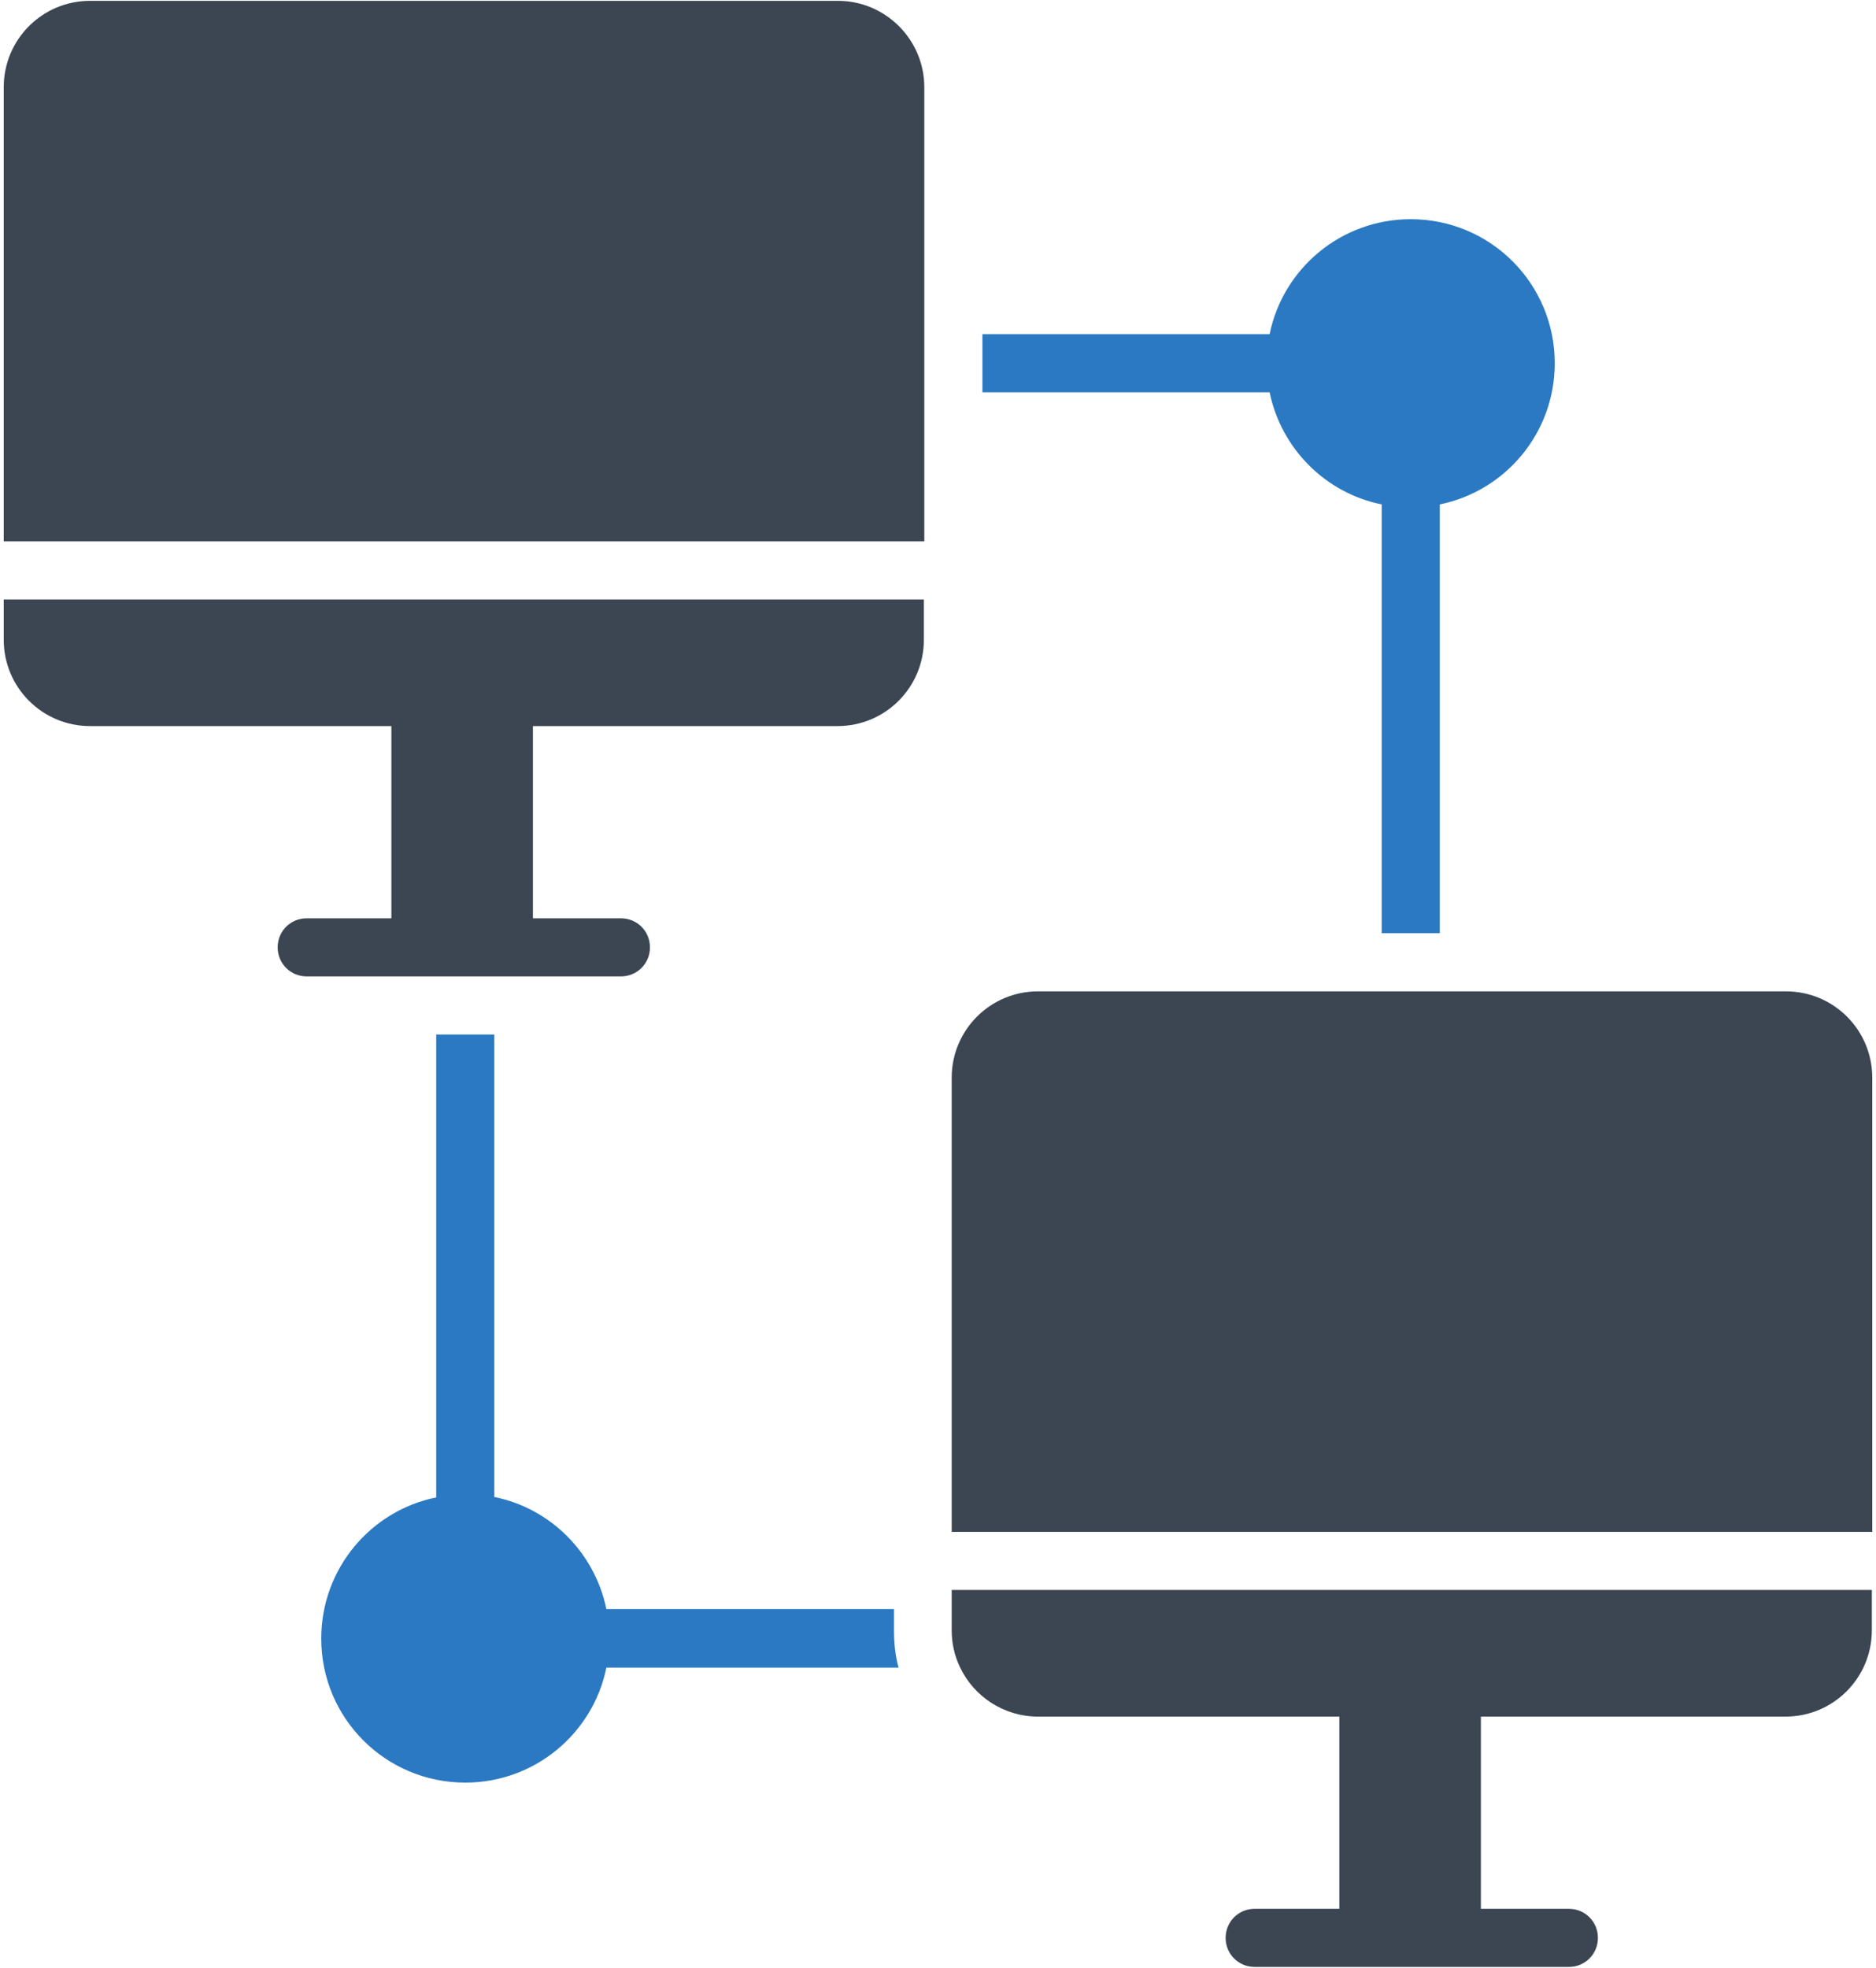
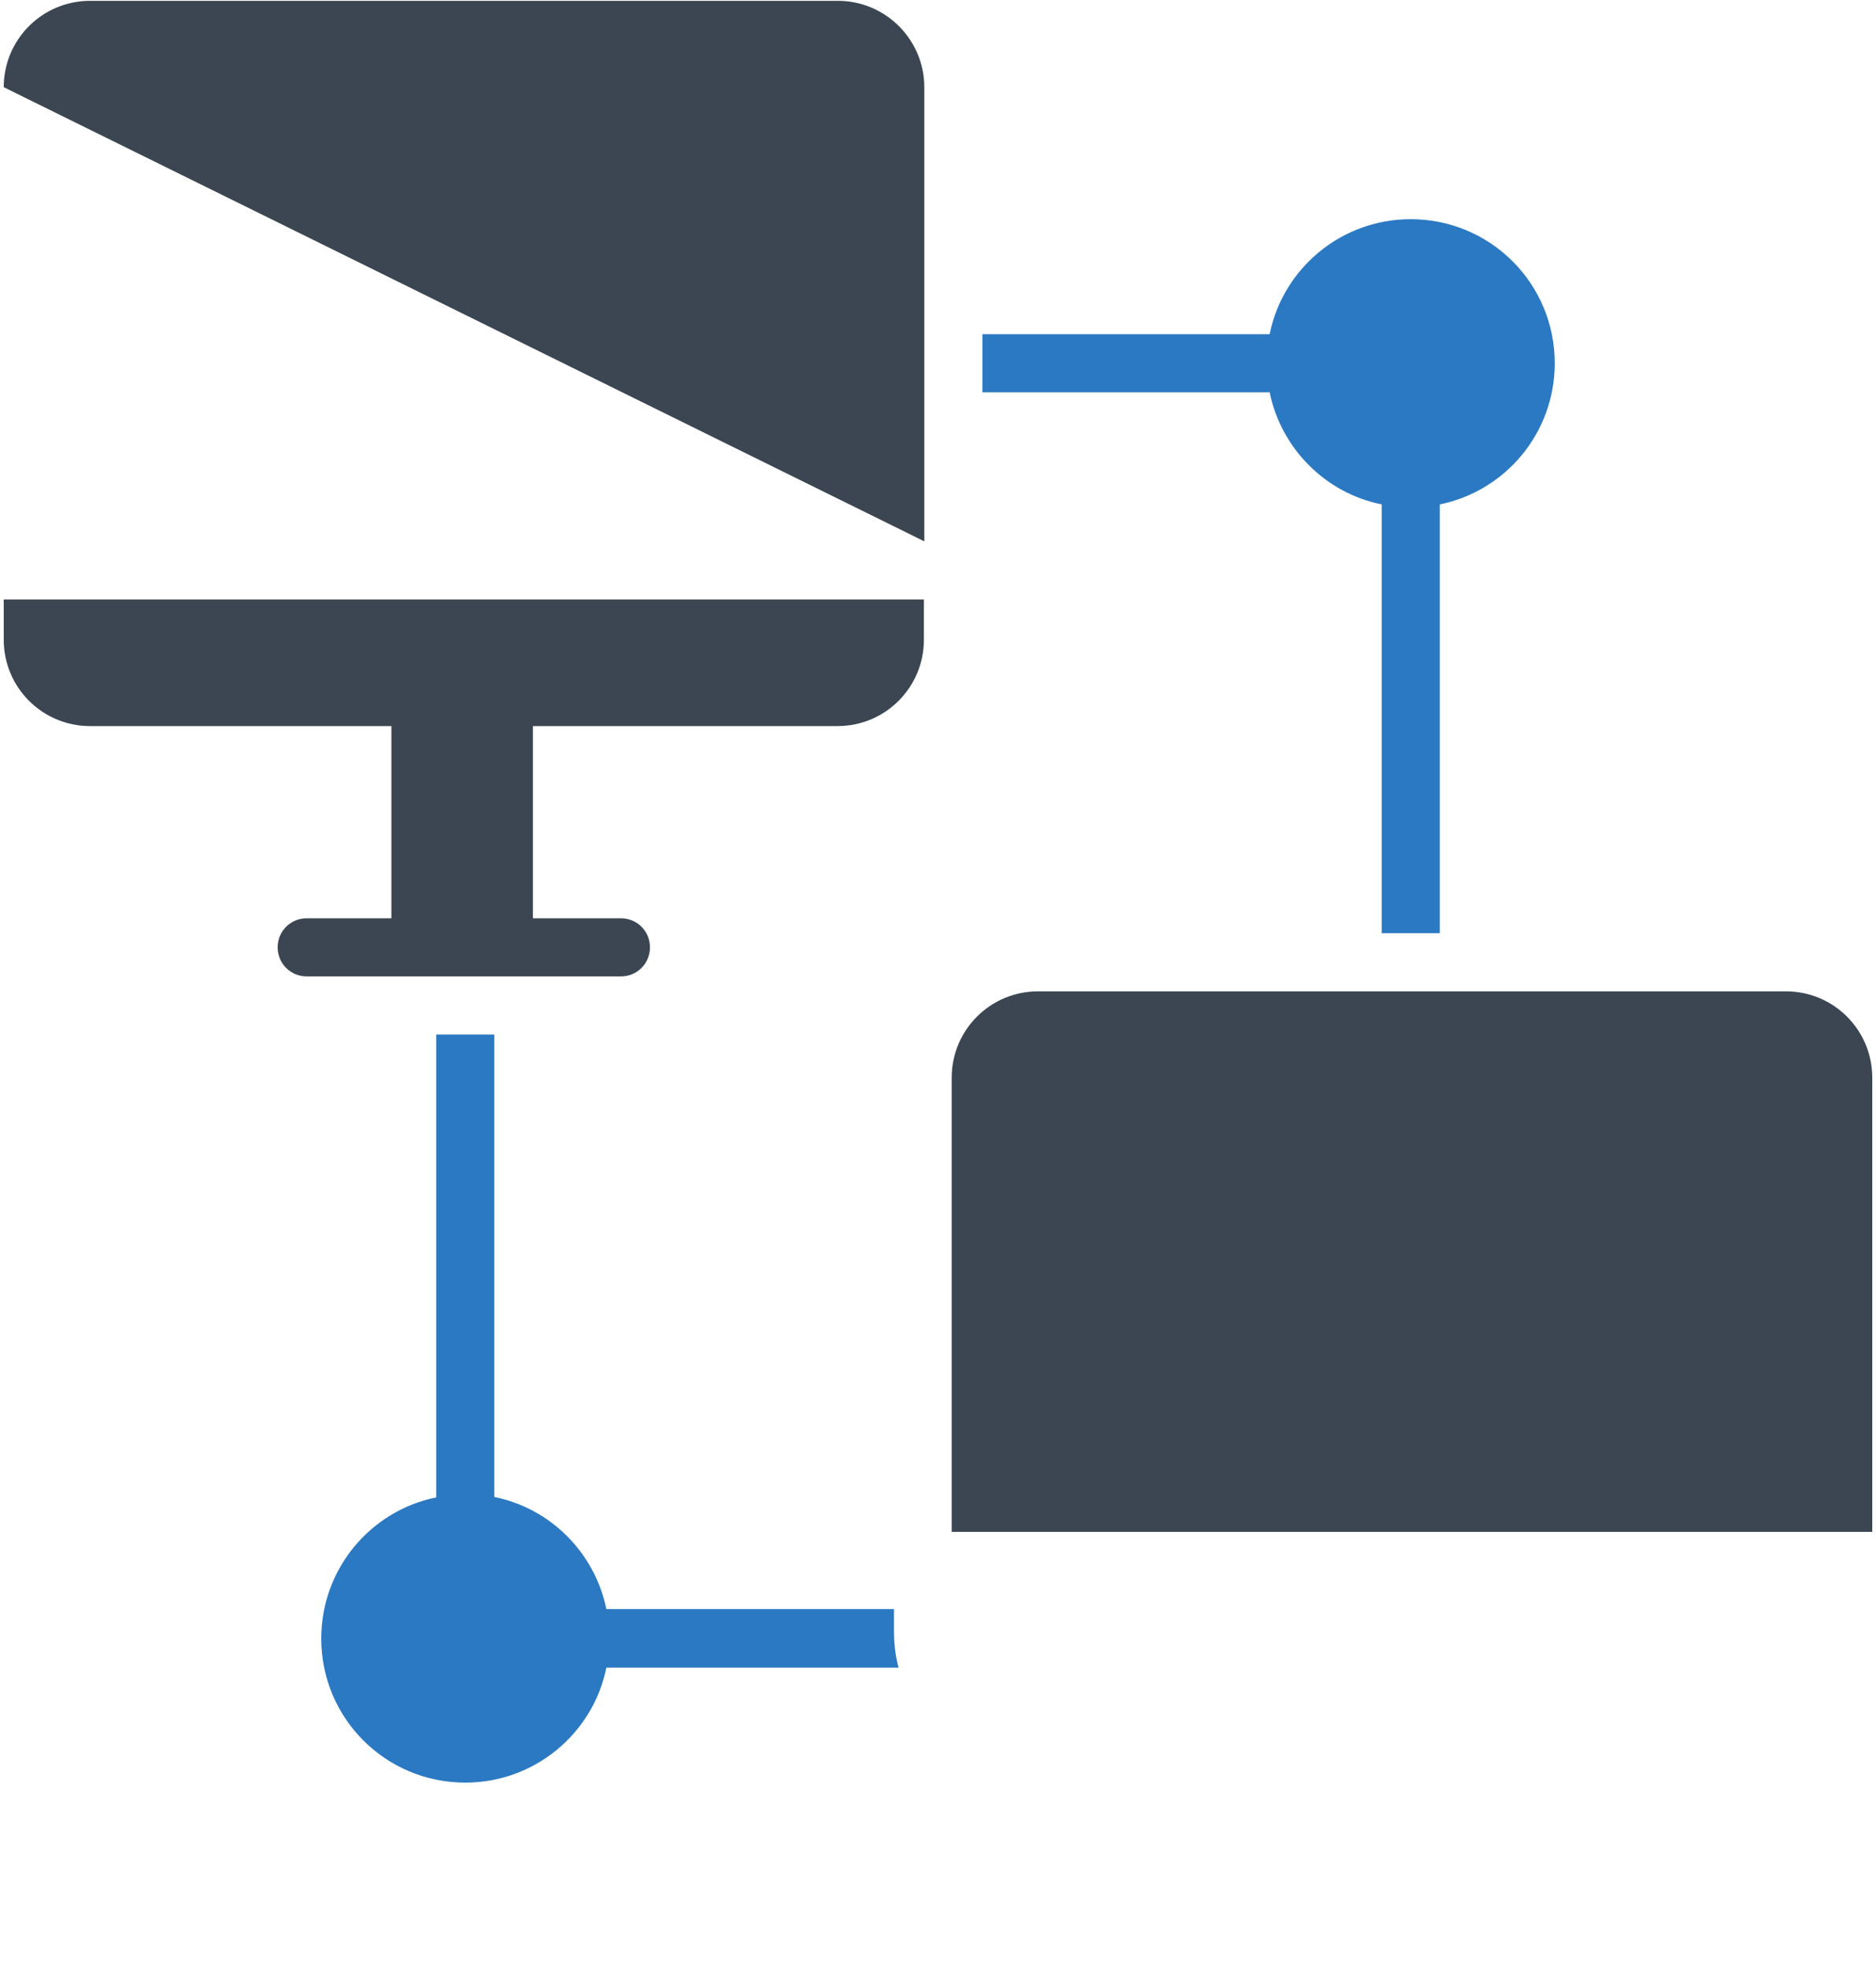
<svg xmlns="http://www.w3.org/2000/svg" width="452px" height="474px" viewBox="0 0 452 474" version="1.1">
  <title>iconfinder-technologymachineelectronicdevice30-4026430_113312</title>
  <defs>
    <filter id="filter-1">
      <feColorMatrix in="SourceGraphic" type="matrix" values="0 0 0 0 0.31 0 0 0 0 0.584 0 0 0 0 0.651 0 0 0 1 0" />
    </filter>
  </defs>
  <g id="Page-1" stroke="none" stroke-width="1" fill="none" fill-rule="evenodd">
    <g filter="url(#filter-1)" id="iconfinder-technologymachineelectronicdevice30-4026430_113312">
      <g transform="translate(0.9, 0.2)">
-         <path d="M201,1.42108547e-14 L20.8,1.42108547e-14 C9.3,1.42108547e-14 2.84217094e-14,9.3 2.84217094e-14,20.8 L2.84217094e-14,130.2 L221.8,130.2 L221.8,20.8 C221.8,9.3 212.4,1.42108547e-14 201,1.42108547e-14 Z" id="Path" fill="#3B4652" fill-rule="nonzero" />
+         <path d="M201,1.42108547e-14 L20.8,1.42108547e-14 C9.3,1.42108547e-14 2.84217094e-14,9.3 2.84217094e-14,20.8 L221.8,130.2 L221.8,20.8 C221.8,9.3 212.4,1.42108547e-14 201,1.42108547e-14 Z" id="Path" fill="#3B4652" fill-rule="nonzero" />
        <path d="M2.84217094e-14,153.9 C2.84217094e-14,165.4 9.3,174.7 20.8,174.7 L93.4,174.7 L93.4,221 L73,221 C69.1,221 66,224.1 66,228 C66,231.9 69.1,235 73,235 L148.7,235 C152.6,235 155.7,231.9 155.7,228 C155.7,224.1 152.6,221 148.7,221 L127.5,221 L127.5,174.7 L200.9,174.7 C212.4,174.7 221.7,165.4 221.7,153.9 L221.7,144.2 L2.84217094e-14,144.2 L2.84217094e-14,153.9 Z" id="Path" fill="#3B4652" fill-rule="nonzero" />
-         <path d="M228.4,392.5 C228.4,395.7 229.1,398.7 230.4,401.4 C233.7,408.4 240.9,413.3 249.2,413.3 L321.8,413.3 L321.8,459.6 L301.4,459.6 C297.5,459.6 294.4,462.7 294.4,466.6 C294.4,470.5 297.5,473.6 301.4,473.6 L377.1,473.6 C381,473.6 384.1,470.5 384.1,466.6 C384.1,462.7 381,459.6 377.1,459.6 L355.9,459.6 L355.9,413.3 L429.3,413.3 C440.8,413.3 450.1,404 450.1,392.5 L450.1,382.8 L228.4,382.8 L228.4,392.5 Z" id="Path" fill="#3B4652" fill-rule="nonzero" />
        <path d="M429.4,238.6 L249.2,238.6 C237.7,238.6 228.4,247.9 228.4,259.4 L228.4,368.8 L450.2,368.8 L450.2,259.4 C450.2,247.9 440.9,238.6 429.4,238.6 Z" id="Path" fill="#3B4652" fill-rule="nonzero" />
        <path d="M305,94.3 C307.8,107.9 318.5,118.6 332,121.3 C332,121.5 332,121.8 332,122 L332,224.6 L346,224.6 L346,122 C346,121.8 346,121.5 346,121.3 C361.8,118.1 373.7,104.1 373.7,87.3 C373.7,68.1 358.2,52.6 339,52.6 C322.2,52.6 308.2,64.5 305,80.3 C304.8,80.3 304.5,80.3 304.3,80.3 L235.8,80.3 L235.8,94.3 L304.3,94.3 C304.5,94.3 304.7,94.3 305,94.3 Z" id="Path" fill="#2B79C2" fill-rule="nonzero" />
        <path d="M214.4,387.4 L145.9,387.4 C145.7,387.4 145.4,387.4 145.2,387.4 C142.4,373.8 131.7,363.1 118.2,360.4 C118.2,360.2 118.2,359.9 118.2,359.7 L118.2,249 L104.2,249 L104.2,359.8 C104.2,360 104.2,360.3 104.2,360.5 C88.4,363.7 76.5,377.7 76.5,394.5 C76.5,413.7 92,429.2 111.2,429.2 C128,429.2 142,417.3 145.2,401.5 C145.4,401.5 145.7,401.5 145.9,401.5 L215.6,401.5 C214.8,398.6 214.5,395.6 214.5,392.6 L214.5,387.4 L214.4,387.4 Z" id="Path" fill="#2B79C2" fill-rule="nonzero" />
      </g>
    </g>
  </g>
</svg>